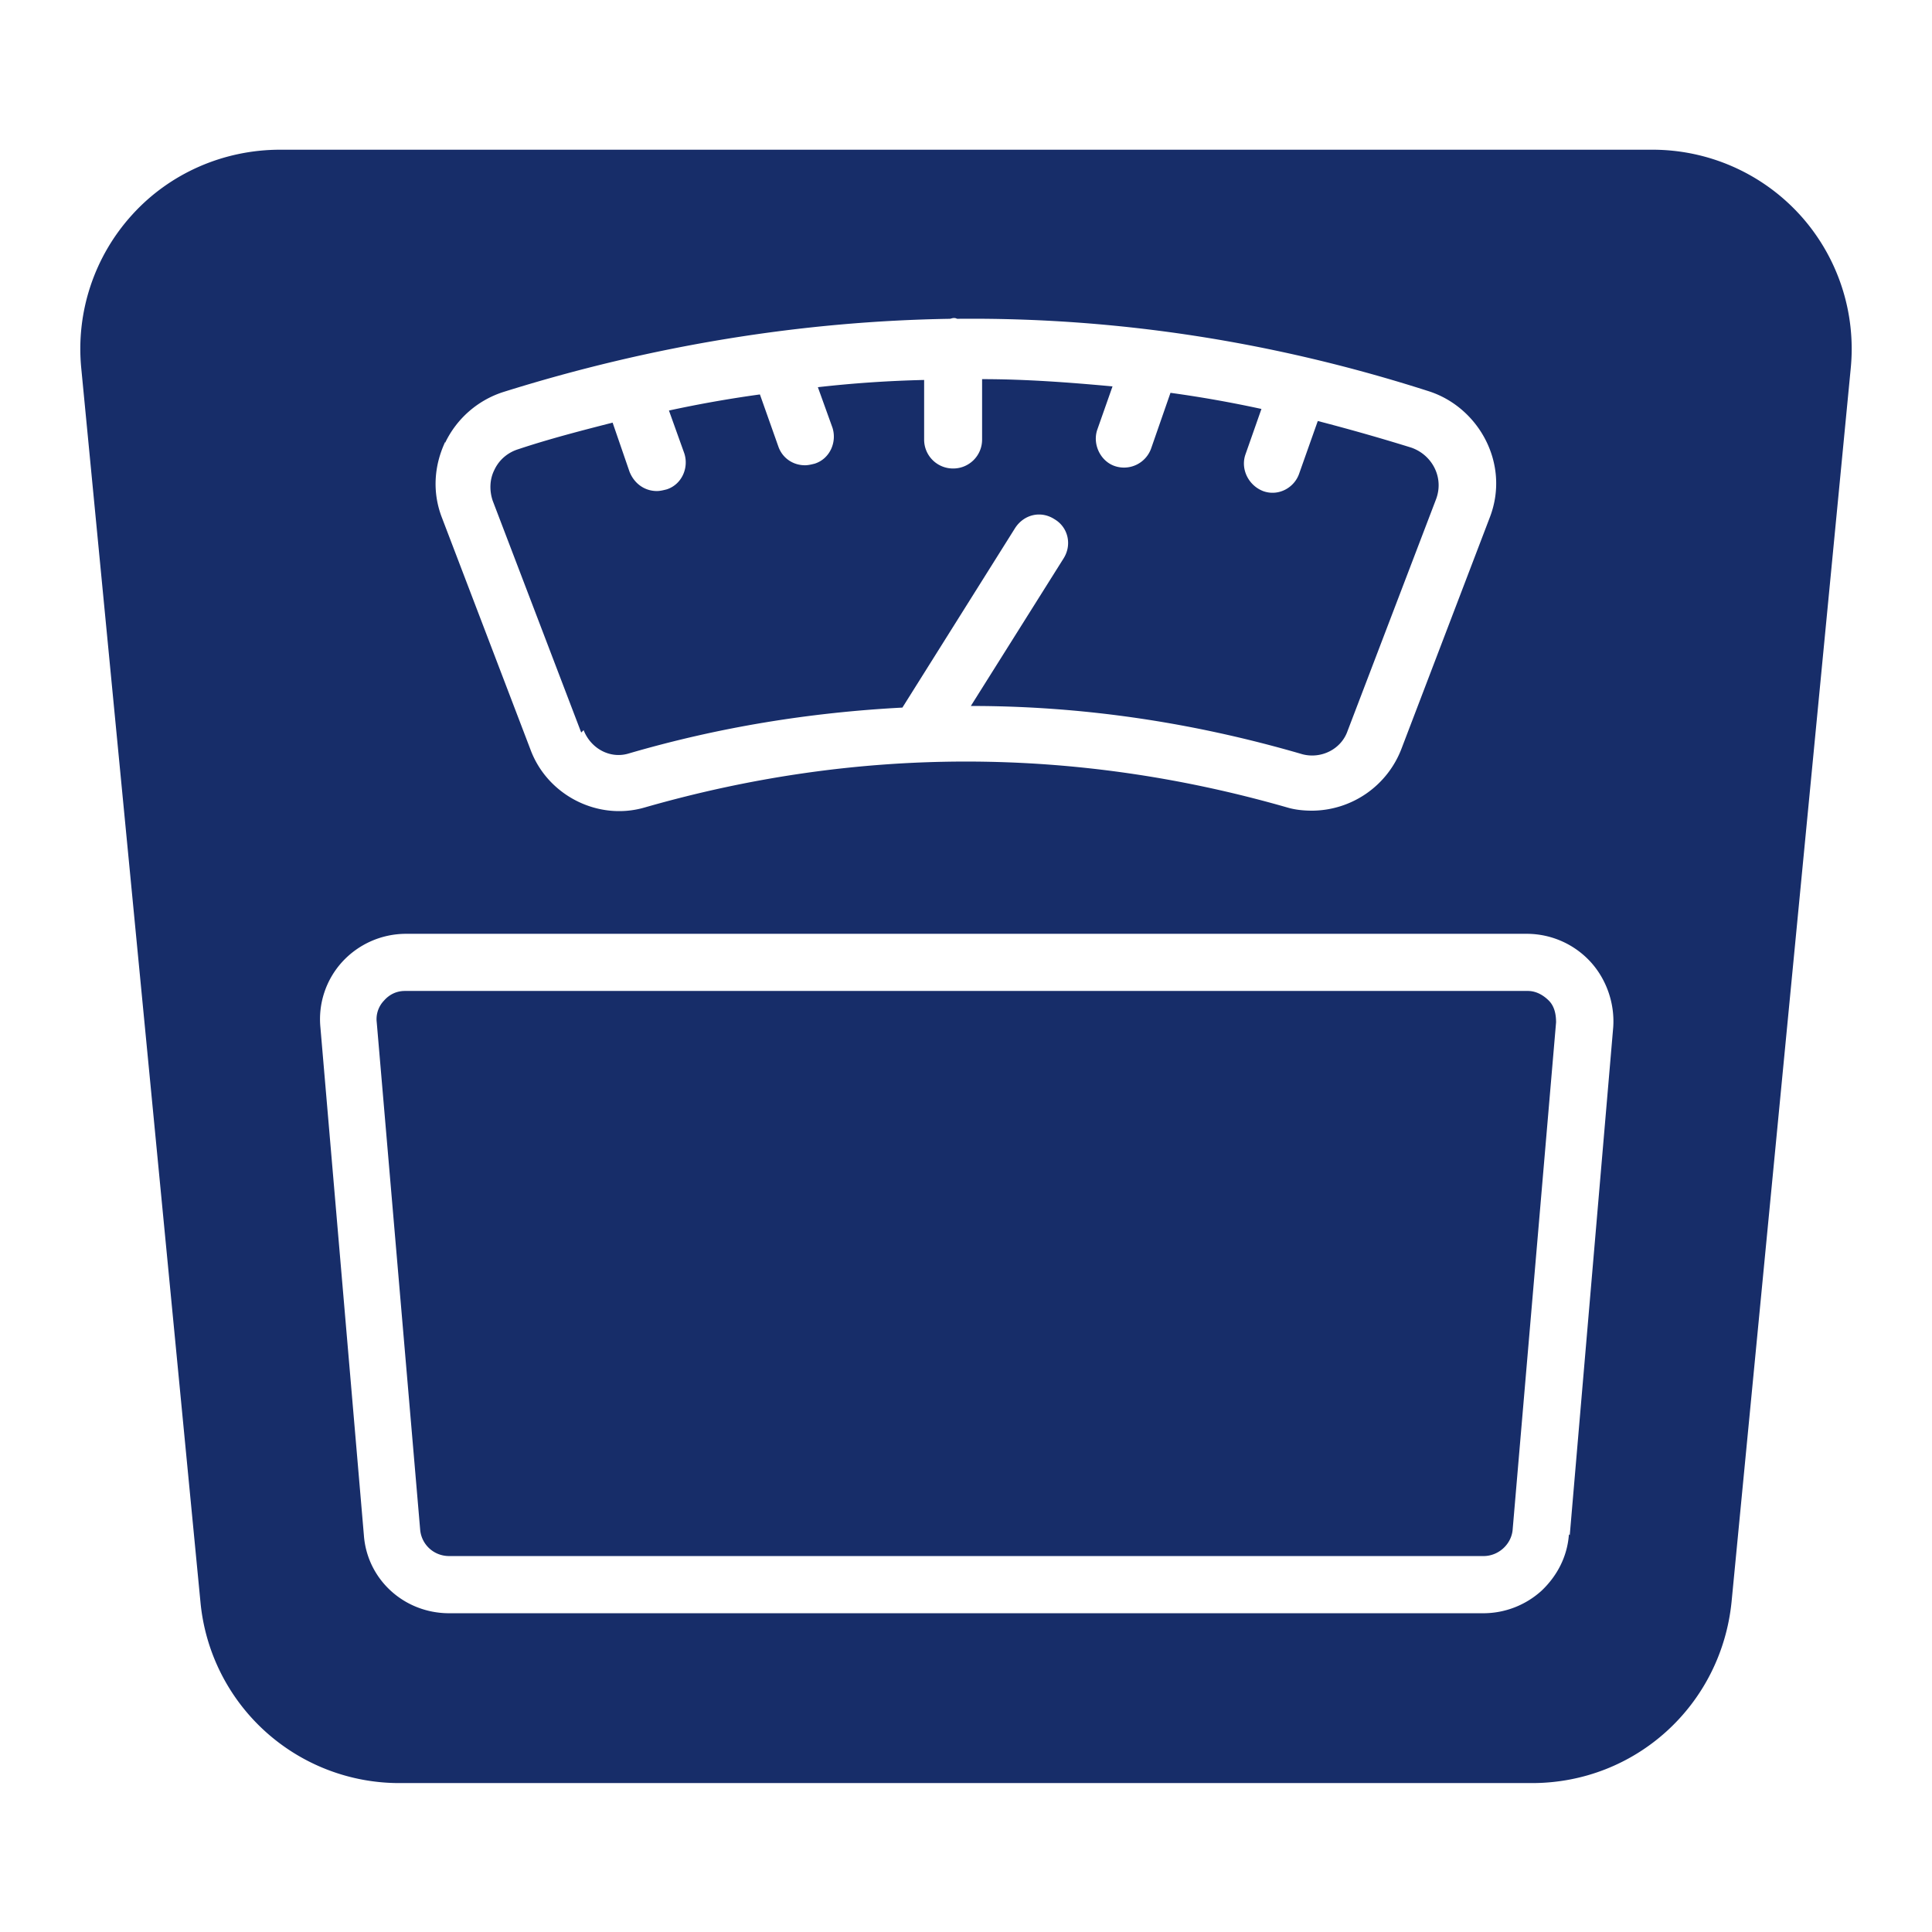
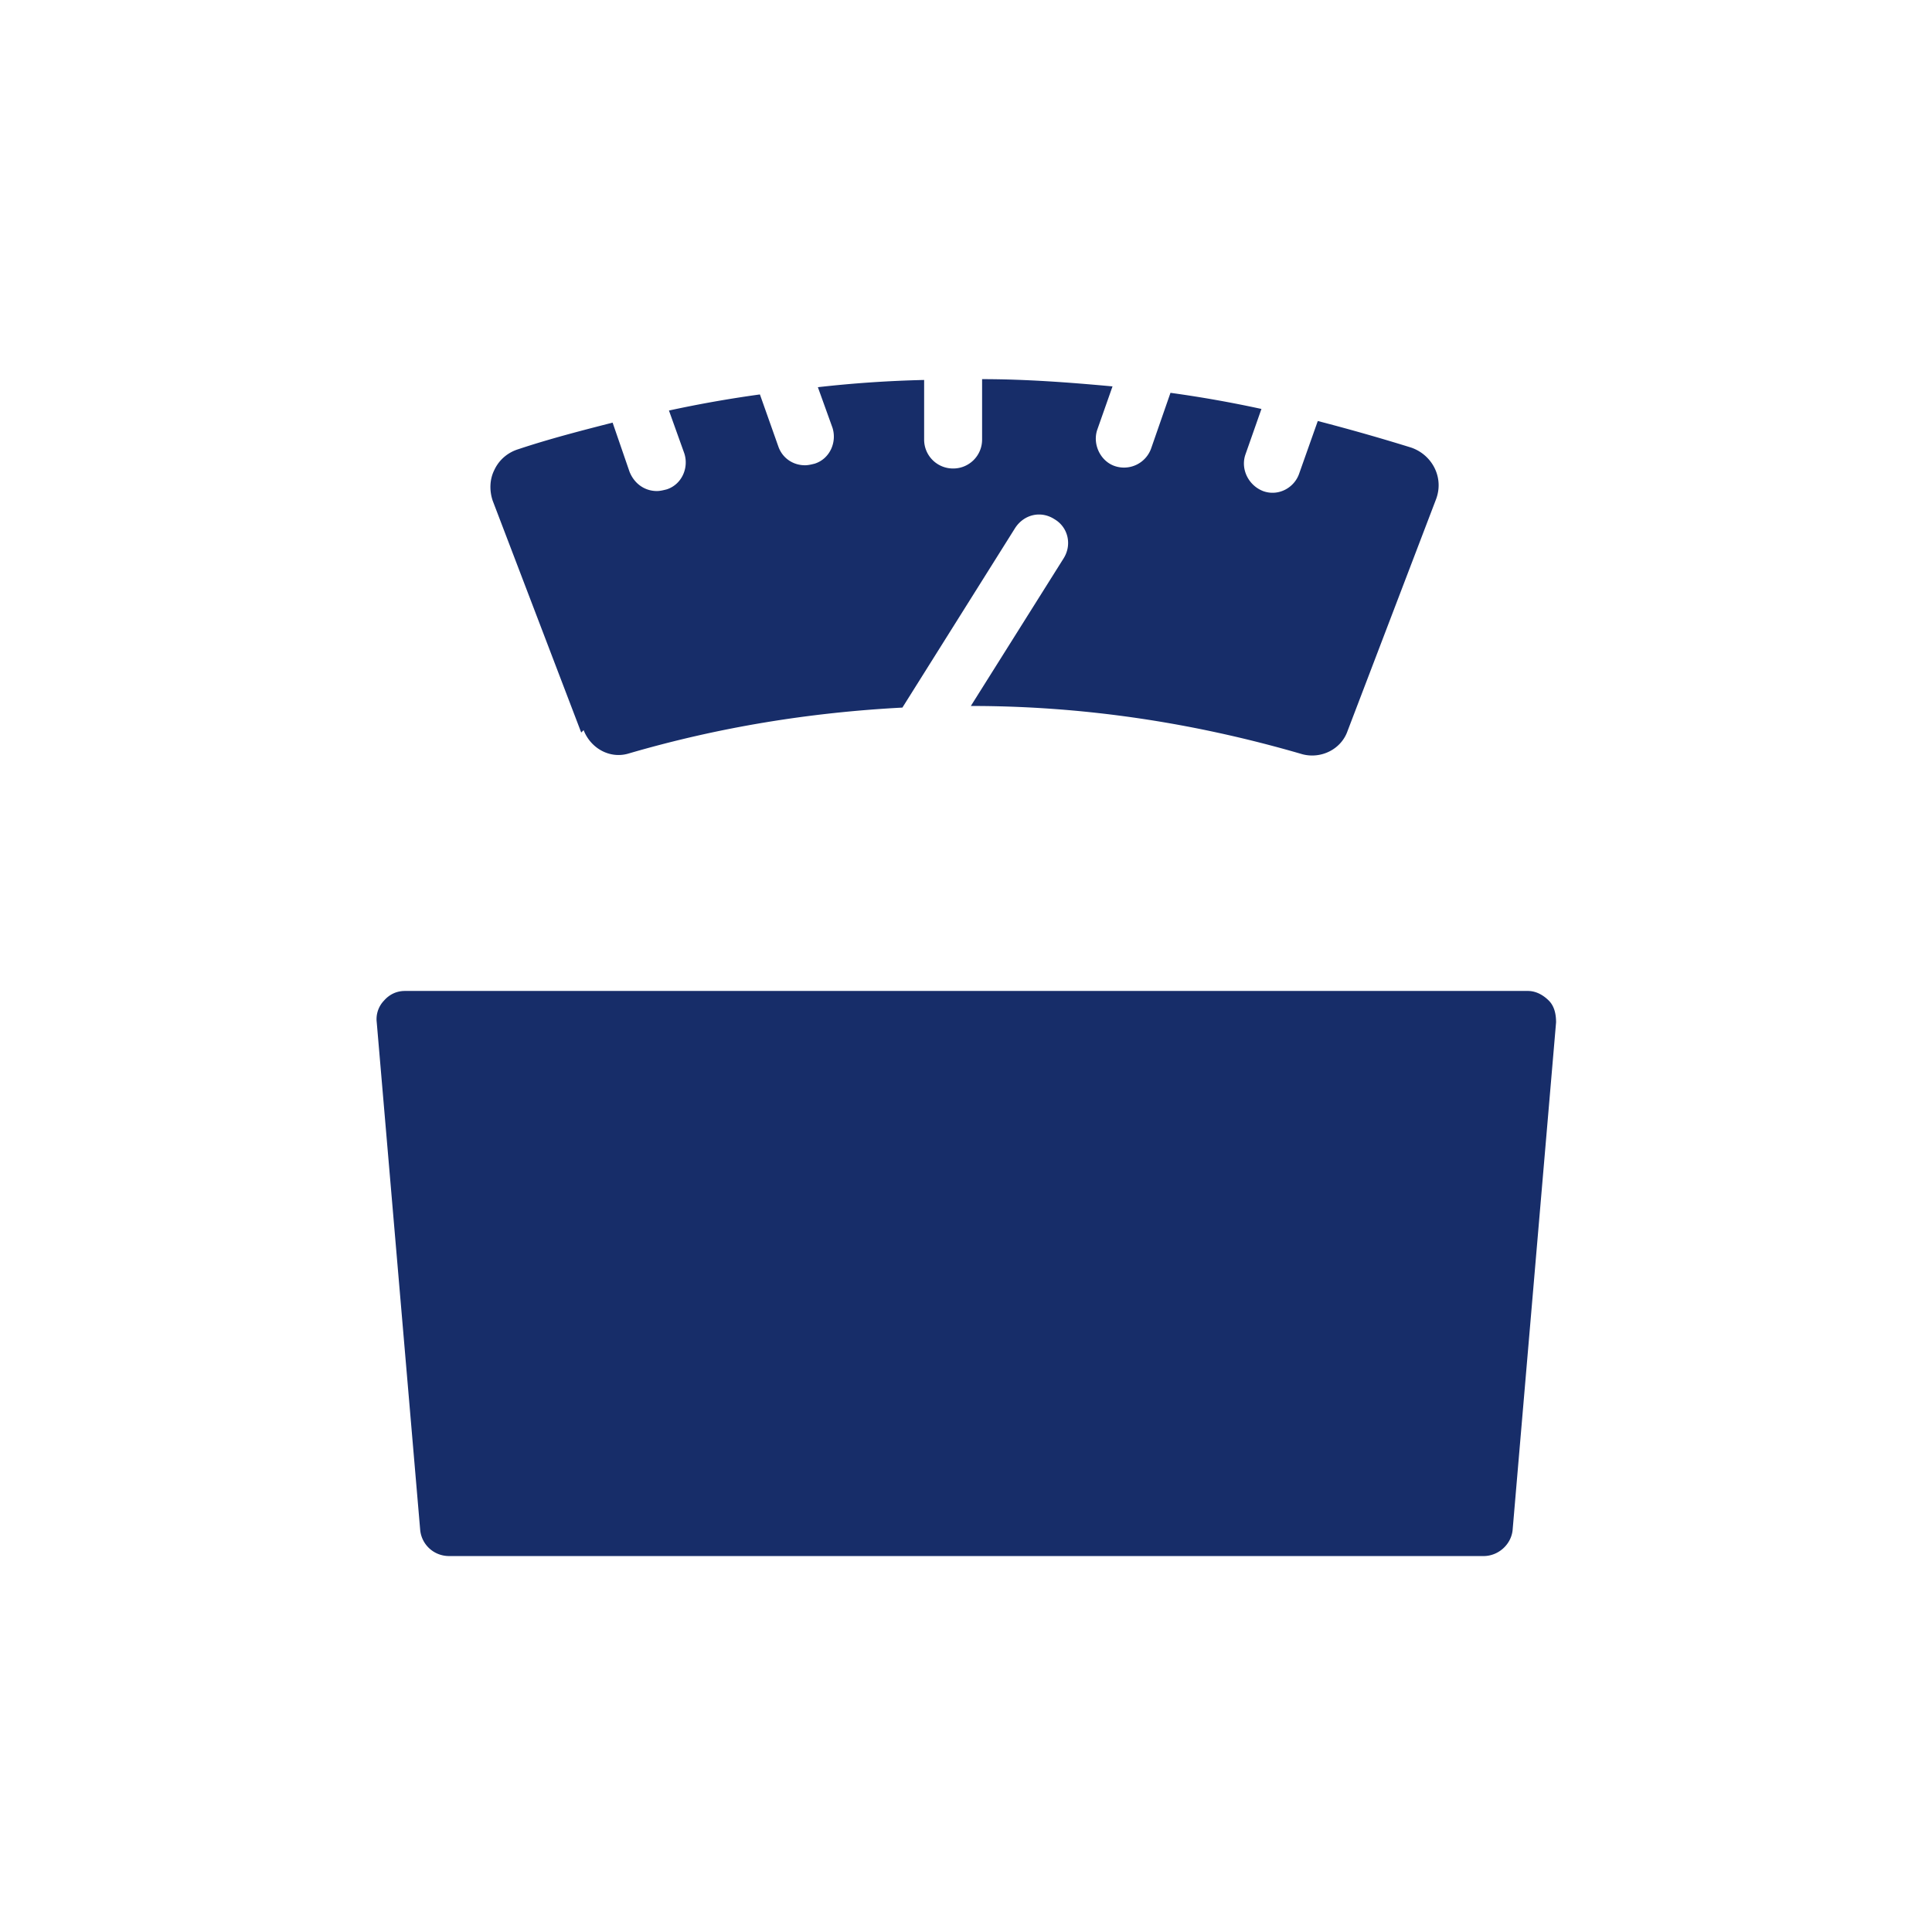
<svg xmlns="http://www.w3.org/2000/svg" t="1755678409350" class="icon" viewBox="0 0 1024 1024" version="1.1" p-id="56330" width="48" height="48">
  <path d="M808.96 525.228H214.619c-4.264 0-8.108 1.711-11.096 5.12a14.168 14.168 0 0 0-3.844 11.516l23.047 269.228c0.842 7.673 7.252 13.649 15.36 13.649h548.261c7.687 0 14.504-5.962 15.36-13.649l23.047-269.228c0-4.264-0.856-8.529-3.844-11.516-2.988-2.988-6.831-5.12-11.096-5.12h-0.842zM309.332 386.988c3.844 9.819 14.084 15.36 23.903 12.372 48.212-14.084 96.424-21.756 145.057-24.324l59.729-95.148c4.699-7.252 13.663-9.384 20.901-4.685 7.266 4.264 9.398 13.649 4.713 20.901l-49.068 78.076c58.873 0 117.325 8.543 175.777 25.6 9.819 2.567 20.48-2.553 23.903-12.372l46.922-122.88c4.278-11.516-2.132-23.468-13.214-27.297a1076.575 1076.575 0 0 0-49.503-14.084l-9.819 27.732c-2.553 7.673-11.082 12.372-19.189 9.398-7.687-3.002-11.951-11.531-9.398-19.218l8.543-24.309a633.898 633.898 0 0 0-48.212-8.543l-10.24 29.444a15.262 15.262 0 0 1-19.204 9.398c-7.673-2.567-11.951-11.531-9.384-19.218l8.108-23.033c-23.047-2.132-46.08-3.844-69.127-3.844v31.996a15.29 15.29 0 0 1-15.36 15.36 15.29 15.29 0 0 1-15.36-15.36v-31.562a624.5 624.5 0 0 0-56.32 3.829l7.687 21.336c2.553 7.687-1.276 16.636-9.398 19.204-1.683 0.421-3.409 0.842-5.106 0.842-6.411 0-11.951-3.829-14.084-9.805l-9.819-27.732a634.712 634.712 0 0 0-48.212 8.529l8.108 22.626c2.567 7.673-1.276 16.636-9.384 19.189-1.711 0.421-3.409 0.856-5.12 0.856-6.396 0-11.951-3.844-14.504-10.24l-8.964-26.021c-16.636 4.264-33.273 8.529-49.924 14.069-5.541 1.711-10.24 5.555-12.793 11.096-2.567 5.12-2.567 11.096-0.842 16.216l46.922 122.88 1.276-1.276z" p-id="56331" fill="#172D69" />
-   <path d="M954.031 113.916a105.64 105.64 0 0 0-78.511-34.564h-727.04c-29.864 0-58.452 12.386-78.511 34.564a105.626 105.626 0 0 0-26.876 81.499l63.151 653.649a105.837 105.837 0 0 0 105.809 96.004h599.896c55.044 0 100.268-41.381 105.809-96.004l63.151-653.649a105.626 105.626 0 0 0-26.876-81.499zM235.941 234.678a51.691 51.691 0 0 1 30.72-26.876c78.932-24.744 158.285-37.551 236.782-38.828 0.435 0 1.291-0.421 2.146-0.421 0.421 0 0.842 0 1.711 0.421 84.052-0.842 167.669 11.951 250.024 38.407 26.456 8.529 43.092 38.393 32.417 66.56l-46.922 122.88a51.032 51.032 0 0 1-47.371 32.852c-4.264 0-8.949-0.421-13.228-1.711-113.061-32.431-227.412-32.431-340.473 0-24.744 7.252-51.621-6.396-60.598-30.72l-46.922-122.88c-5.12-13.228-4.264-27.311 1.711-40.118v0.435z m595.617 578.56c-0.842 11.951-6.396 22.191-14.504 29.878a45.94 45.94 0 0 1-30.72 11.937H238.087c-23.903 0-43.527-17.913-45.224-41.381l-23.047-269.228a45.056 45.056 0 0 1 11.516-34.564 45.87 45.87 0 0 1 33.708-14.939H809.381a45.87 45.87 0 0 1 33.708 14.939c8.543 9.398 12.807 22.191 11.951 34.564l-23.033 269.228-0.421-0.421z" p-id="56332" fill="#172D69" />
</svg>